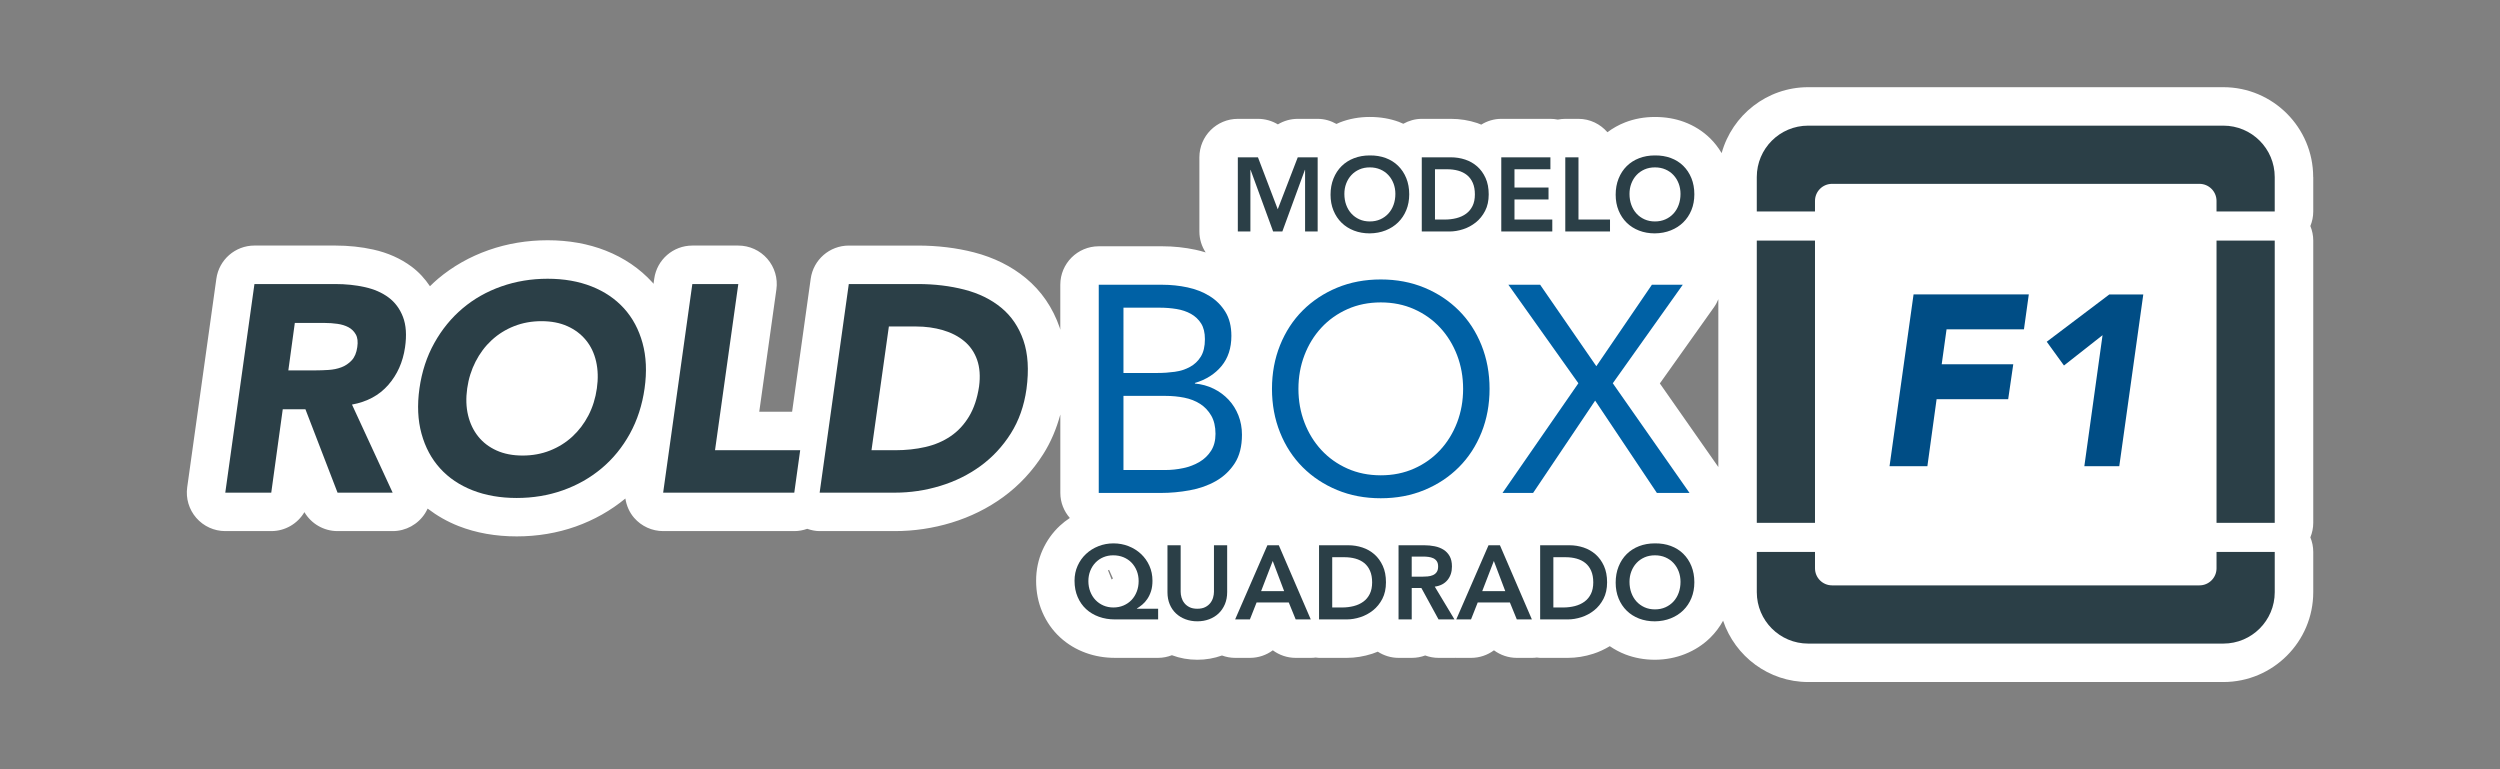
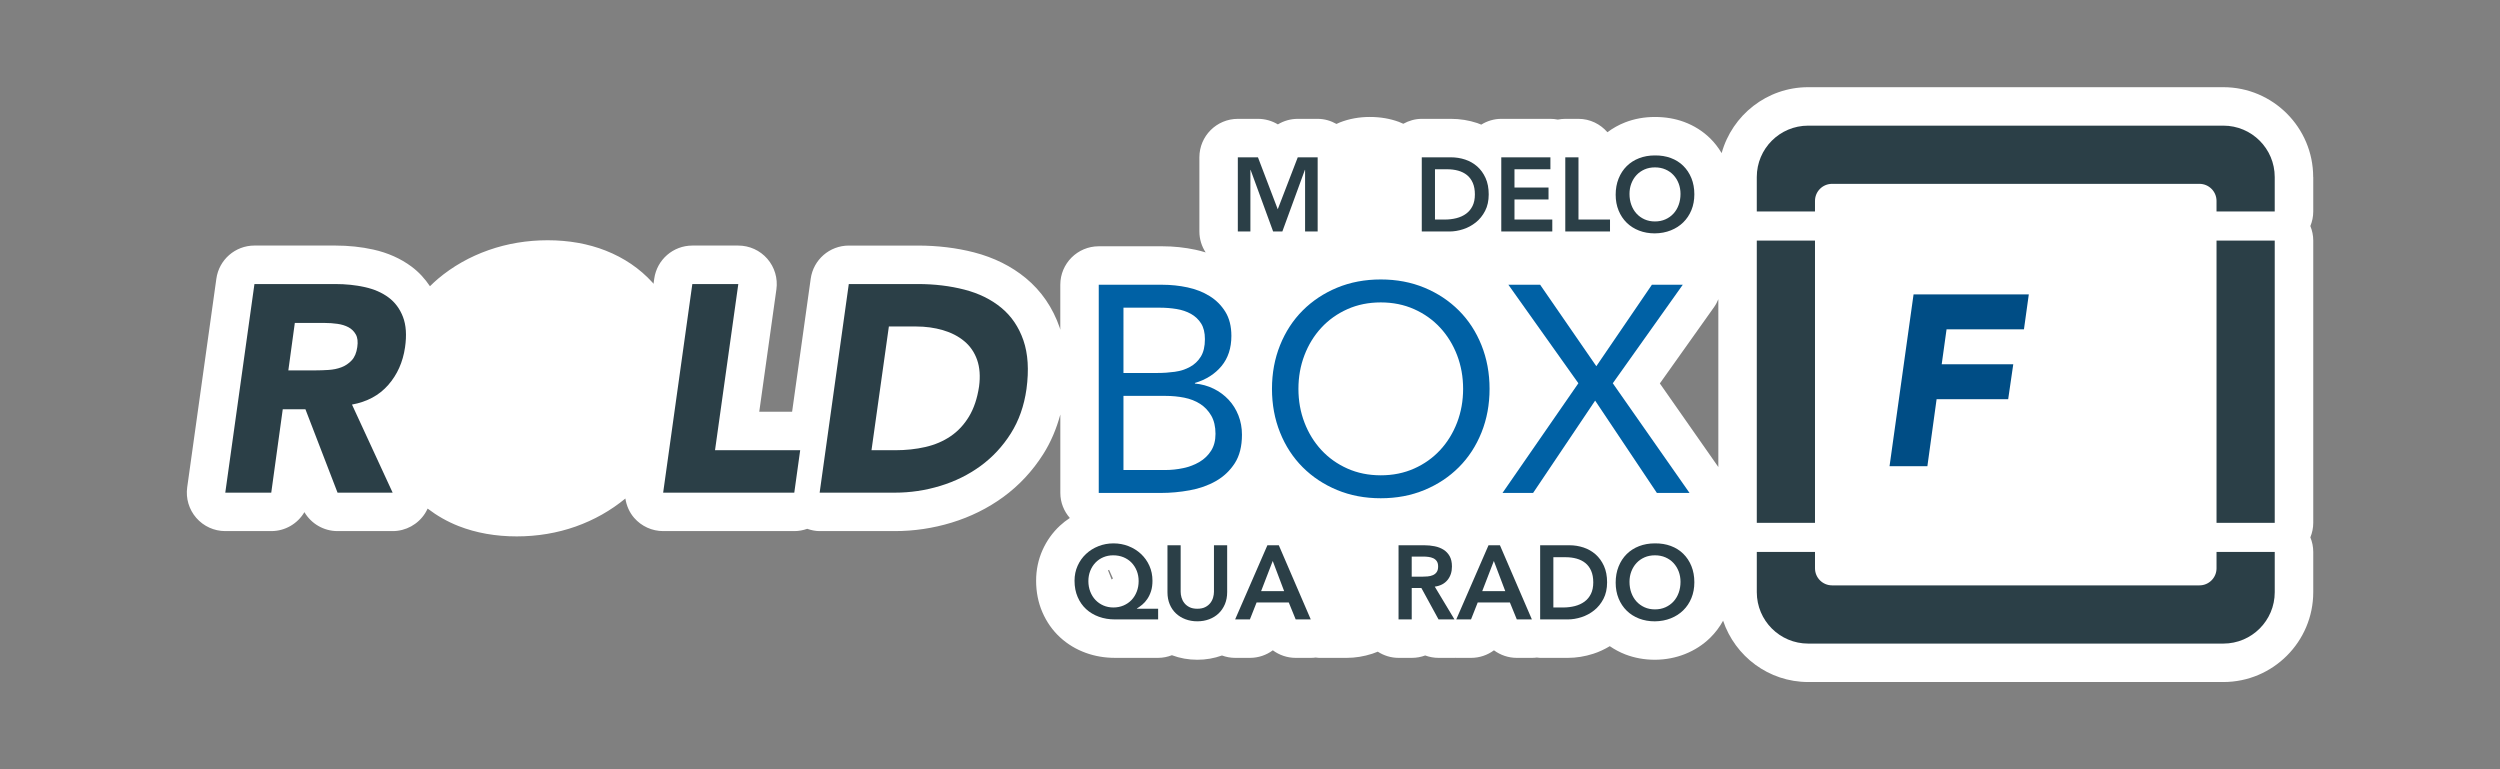
<svg xmlns="http://www.w3.org/2000/svg" version="1.1" id="Camada_1" x="0px" y="0px" width="260px" height="80px" viewBox="0 0 260 80" enable-background="new 0 0 260 80" xml:space="preserve">
  <rect x="0" y="0" width="260" height="80" fill="#808080" stroke="none" />
  <path fill="#FFFFFF" d="M240.571,18.412c0-5.152-4.191-9.344-9.344-9.344h-43.177c-4.29,0-7.904,2.909-8.998,6.855  c-0.335-0.559-0.729-1.076-1.192-1.532c-0.767-0.752-1.68-1.328-2.718-1.712c-0.925-0.341-1.923-0.514-3.033-0.514  c-0.001,0-0.003,0-0.004,0c-1.091,0-2.129,0.188-3.084,0.559c-0.673,0.26-1.287,0.609-1.85,1.028  c-0.733-0.846-1.803-1.392-3.01-1.392h-1.372c-0.265,0-0.522,0.029-0.773,0.078c-0.251-0.049-0.509-0.078-0.773-0.078h-5.11  c-0.766,0-1.475,0.226-2.082,0.6c-0.139-0.055-0.275-0.114-0.418-0.162c-0.876-0.291-1.794-0.438-2.729-0.438h-3.04  c-0.7,0-1.349,0.196-1.921,0.512c-0.15-0.067-0.299-0.137-0.455-0.195c-0.926-0.34-1.923-0.513-3.033-0.513  c-0.001,0-0.003,0-0.004,0c-1.088,0-2.125,0.188-3.081,0.558c-0.13,0.05-0.252,0.112-0.378,0.168c-0.58-0.328-1.241-0.53-1.955-0.53  h-2.07c-0.747,0-1.459,0.208-2.069,0.577c-0.611-0.37-1.323-0.577-2.07-0.577h-2.092c-2.209,0-4,1.791-4,4v7.713  c0,0.805,0.243,1.552,0.652,2.179c-0.34-0.105-0.687-0.199-1.042-0.275c-1.127-0.242-2.294-0.364-3.469-0.364h-6.606  c-2.209,0-4,1.791-4,4v4.685c-0.022-0.068-0.033-0.144-0.057-0.211c-0.721-2.087-1.909-3.826-3.535-5.168  c-1.502-1.238-3.31-2.136-5.375-2.671c-1.822-0.47-3.793-0.709-5.858-0.709h-7.171c-1.995,0-3.686,1.47-3.961,3.446l-1.934,13.837  h-3.418l1.784-12.728c0.161-1.146-0.184-2.306-0.943-3.18c-0.76-0.874-1.861-1.375-3.019-1.375h-4.782  c-1.995,0-3.685,1.47-3.961,3.446l-0.074,0.532c-0.04-0.045-0.073-0.097-0.114-0.142c-1.312-1.443-2.949-2.558-4.866-3.313  c-1.813-0.713-3.842-1.075-6.031-1.075c-2.138,0-4.202,0.344-6.136,1.023c-1.961,0.688-3.739,1.697-5.285,2.999  c-0.284,0.24-0.551,0.5-0.819,0.759c-0.527-0.785-1.16-1.479-1.925-2.047c-1.125-0.835-2.459-1.429-3.964-1.765  c-1.242-0.277-2.576-0.418-3.966-0.418h-8.398c-1.995,0-3.685,1.47-3.961,3.446l-3.033,21.697c-0.16,1.146,0.184,2.306,0.943,3.179  c0.76,0.874,1.86,1.375,3.018,1.375h4.781c1.455,0,2.747-0.781,3.448-1.971c0.71,1.207,2.015,1.971,3.447,1.971h5.73  c1.364,0,2.634-0.695,3.369-1.844c0.103-0.16,0.189-0.327,0.268-0.498c0.963,0.734,2.032,1.354,3.227,1.822  c1.816,0.711,3.848,1.071,6.039,1.071c2.146,0,4.208-0.345,6.133-1.026c1.909-0.677,3.644-1.659,5.167-2.914  c0.115,0.737,0.414,1.439,0.914,2.014c0.76,0.874,1.86,1.375,3.018,1.375h13.637c0.47,0,0.921-0.088,1.343-0.238  c0.415,0.143,0.846,0.238,1.294,0.238h7.814c2.004,0,3.99-0.296,5.897-0.878c1.961-0.596,3.771-1.491,5.379-2.663  c1.647-1.202,3.047-2.703,4.162-4.463c0.789-1.245,1.373-2.63,1.777-4.123v8.157c0,1.001,0.38,1.904,0.988,2.605  c-0.366,0.242-0.713,0.508-1.032,0.805c-0.762,0.709-1.368,1.556-1.799,2.516c-0.448,0.994-0.675,2.073-0.675,3.207  c0,1.171,0.219,2.271,0.645,3.257c0.438,1.021,1.061,1.907,1.853,2.635c0.769,0.706,1.67,1.249,2.665,1.607  c0.947,0.346,1.971,0.521,3.043,0.521h4.488c0.505,0,0.985-0.104,1.43-0.275c0.003,0.001,0.005,0.003,0.008,0.004  c0.827,0.311,1.714,0.468,2.635,0.468c0.895,0,1.756-0.151,2.563-0.443c0.434,0.158,0.896,0.247,1.371,0.247h1.536  c0.877,0,1.706-0.286,2.381-0.786c0.675,0.5,1.504,0.786,2.381,0.786h1.568c0.175,0,0.347-0.013,0.518-0.035  c0.115,0.011,0.226,0.035,0.344,0.035h2.875c0.881,0,1.773-0.145,2.654-0.429c0.195-0.063,0.386-0.138,0.575-0.215  c0.625,0.403,1.365,0.644,2.164,0.644h1.371c0.491,0,0.961-0.089,1.396-0.25c0.439,0.163,0.91,0.25,1.394,0.25h1.656  c0.03,0,0.06-0.005,0.09-0.006c0.032,0.001,0.063,0.006,0.096,0.006h1.535c0.877,0,1.706-0.286,2.381-0.786  c0.675,0.5,1.504,0.786,2.381,0.786h1.568c0.175,0,0.347-0.013,0.518-0.034c0.114,0.01,0.226,0.034,0.343,0.034h2.876  c0.881,0,1.773-0.145,2.652-0.429c0.604-0.195,1.173-0.464,1.708-0.787c0.496,0.339,1.032,0.63,1.618,0.857  c0.957,0.368,1.991,0.555,3.075,0.555c0.016,0,0.03,0,0.046,0c1.093-0.013,2.134-0.214,3.085-0.594  c0.999-0.396,1.883-0.969,2.623-1.696c0.531-0.521,0.976-1.116,1.338-1.771c1.244,3.7,4.739,6.377,8.854,6.377h43.177  c5.152,0,9.344-4.192,9.344-9.345V57.4c0-0.536-0.109-1.046-0.301-1.514c0.191-0.467,0.301-0.977,0.301-1.513V25.021  c0-0.536-0.109-1.046-0.301-1.513c0.191-0.467,0.301-0.977,0.301-1.513V18.412z M115.287,59.288c0.02-0.009,0.039-0.017,0.058-0.023  l0.399,0.893c-0.046,0.037-0.091,0.075-0.135,0.113l-0.377-0.958C115.25,59.304,115.269,59.296,115.287,59.288z M172.624,39.877  l5.645-7.946c0.182-0.255,0.322-0.53,0.438-0.813V48.57L172.624,39.877z" />
  <g>
    <g>
      <path fill="#2B3F47" d="M26.462,29.54h8.398c1.103,0,2.135,0.107,3.095,0.322c0.961,0.214,1.777,0.572,2.452,1.073    c0.674,0.5,1.175,1.175,1.502,2.022c0.326,0.848,0.399,1.906,0.214,3.172c-0.224,1.533-0.807,2.835-1.747,3.908    c-0.94,1.073-2.196,1.751-3.769,2.039l4.229,9.162h-5.73l-3.34-8.672h-2.36l-1.195,8.672h-4.781L26.462,29.54z M29.987,38.52    h2.819c0.428,0,0.883-0.016,1.364-0.046c0.479-0.03,0.924-0.122,1.333-0.275c0.409-0.153,0.766-0.394,1.072-0.72    c0.307-0.327,0.5-0.787,0.582-1.379c0.082-0.552,0.031-0.991-0.153-1.317c-0.184-0.327-0.44-0.577-0.766-0.751    c-0.327-0.173-0.709-0.292-1.149-0.353c-0.439-0.062-0.873-0.092-1.302-0.092h-3.126L29.987,38.52z" />
-       <path fill="#2B3F47" d="M43.624,40.389c0.246-1.736,0.761-3.31,1.548-4.719c0.787-1.41,1.767-2.61,2.942-3.602    c1.175-0.99,2.518-1.751,4.031-2.282c1.512-0.531,3.115-0.797,4.811-0.797c1.696,0,3.218,0.267,4.566,0.797    c1.348,0.531,2.472,1.292,3.372,2.282c0.898,0.992,1.542,2.192,1.93,3.602c0.388,1.409,0.459,2.983,0.214,4.719    c-0.245,1.737-0.756,3.311-1.532,4.72c-0.777,1.41-1.757,2.609-2.941,3.601c-1.186,0.992-2.53,1.752-4.031,2.284    c-1.501,0.531-3.1,0.796-4.796,0.796c-1.695,0-3.223-0.265-4.581-0.796c-1.359-0.532-2.488-1.292-3.387-2.284    c-0.899-0.991-1.543-2.19-1.931-3.601C43.45,43.699,43.379,42.126,43.624,40.389z M48.589,40.389    c-0.144,1.021-0.113,1.956,0.092,2.805s0.557,1.583,1.058,2.206c0.5,0.624,1.139,1.108,1.916,1.456    c0.776,0.348,1.675,0.521,2.697,0.521c1.021,0,1.971-0.173,2.85-0.521c0.877-0.348,1.655-0.832,2.329-1.456    c0.674-0.623,1.231-1.357,1.67-2.206c0.439-0.849,0.73-1.783,0.874-2.805c0.142-1.001,0.117-1.931-0.077-2.789    c-0.195-0.857-0.547-1.598-1.058-2.222c-0.511-0.623-1.153-1.108-1.93-1.455c-0.776-0.348-1.675-0.521-2.697-0.521    c-1.021,0-1.97,0.174-2.849,0.521c-0.879,0.347-1.656,0.832-2.33,1.455c-0.674,0.624-1.23,1.364-1.67,2.222    C49.022,38.458,48.731,39.388,48.589,40.389z" />
      <path fill="#2B3F47" d="M72.002,29.54h4.782l-2.422,17.283h8.857l-0.614,4.414H68.968L72.002,29.54z" />
      <path fill="#2B3F47" d="M88.274,29.54h7.171c1.737,0,3.356,0.194,4.858,0.582c1.502,0.389,2.779,1.017,3.832,1.885    c1.052,0.869,1.818,1.997,2.298,3.386c0.48,1.391,0.587,3.076,0.322,5.057c-0.245,1.757-0.792,3.305-1.64,4.643    c-0.848,1.339-1.895,2.463-3.141,3.372c-1.247,0.908-2.641,1.599-4.184,2.067c-1.542,0.471-3.121,0.705-4.734,0.705h-7.814    L88.274,29.54z M90.635,46.823h2.483c1.103,0,2.144-0.11,3.125-0.336c0.981-0.225,1.854-0.597,2.62-1.118    c0.767-0.521,1.404-1.206,1.916-2.054c0.51-0.848,0.858-1.885,1.042-3.11c0.143-1.063,0.076-1.986-0.199-2.774    c-0.276-0.786-0.721-1.435-1.333-1.945c-0.614-0.511-1.354-0.894-2.222-1.149c-0.868-0.255-1.803-0.383-2.805-0.383h-2.819    L90.635,46.823z" />
    </g>
    <g>
      <g>
        <path fill="#0061A5" d="M114.271,29.614h6.606c0.897,0,1.774,0.092,2.63,0.275c0.856,0.183,1.621,0.485,2.293,0.902     c0.673,0.417,1.219,0.963,1.637,1.636c0.417,0.673,0.627,1.509,0.627,2.507c0,1.265-0.342,2.31-1.025,3.136     c-0.683,0.826-1.605,1.412-2.767,1.758v0.062c0.693,0.06,1.34,0.239,1.942,0.534c0.601,0.296,1.121,0.679,1.559,1.147     s0.78,1.015,1.025,1.637c0.244,0.622,0.366,1.289,0.366,2.002c0,1.205-0.249,2.193-0.749,2.968     c-0.501,0.774-1.152,1.391-1.957,1.85c-0.806,0.459-1.713,0.78-2.722,0.963c-1.01,0.185-2.014,0.276-3.012,0.276h-6.454V29.614z      M116.84,38.789h3.547c0.612,0,1.208-0.041,1.789-0.122c0.582-0.081,1.106-0.249,1.576-0.504c0.469-0.254,0.845-0.611,1.131-1.07     c0.285-0.459,0.428-1.066,0.428-1.82c0-0.674-0.133-1.218-0.397-1.636c-0.266-0.418-0.617-0.75-1.056-0.995     c-0.438-0.244-0.937-0.413-1.497-0.504c-0.562-0.092-1.127-0.138-1.698-0.138h-3.823V38.789z M116.84,48.882h4.343     c0.631,0,1.259-0.066,1.881-0.199c0.622-0.132,1.182-0.347,1.682-0.642c0.5-0.295,0.902-0.684,1.208-1.163     c0.305-0.479,0.458-1.064,0.458-1.759c0-0.754-0.149-1.387-0.443-1.896c-0.297-0.509-0.684-0.917-1.162-1.223     c-0.48-0.306-1.031-0.521-1.652-0.644c-0.622-0.122-1.259-0.183-1.911-0.183h-4.404V48.882z" />
        <path fill="#0061A5" d="M143.6,51.818c-1.651,0-3.165-0.286-4.542-0.857c-1.376-0.57-2.568-1.36-3.578-2.369     c-1.009-1.01-1.794-2.212-2.354-3.61c-0.561-1.396-0.841-2.91-0.841-4.541c0-1.63,0.28-3.145,0.841-4.541     s1.346-2.601,2.354-3.609c1.01-1.008,2.202-1.799,3.578-2.37c1.377-0.571,2.891-0.857,4.542-0.857s3.166,0.286,4.542,0.857     c1.376,0.571,2.568,1.361,3.578,2.37c1.009,1.009,1.794,2.213,2.354,3.609s0.841,2.911,0.841,4.541     c0,1.631-0.28,3.146-0.841,4.541c-0.561,1.398-1.346,2.601-2.354,3.61c-1.01,1.009-2.202,1.799-3.578,2.369     C146.766,51.532,145.251,51.818,143.6,51.818z M143.6,49.432c1.264,0,2.421-0.234,3.471-0.703     c1.051-0.468,1.953-1.111,2.708-1.927c0.753-0.815,1.339-1.769,1.759-2.859c0.417-1.091,0.626-2.258,0.626-3.502     c0-1.243-0.209-2.41-0.626-3.502c-0.42-1.091-1.006-2.043-1.759-2.859c-0.755-0.815-1.657-1.458-2.708-1.927     c-1.05-0.469-2.207-0.703-3.471-0.703c-1.265,0-2.422,0.234-3.471,0.703c-1.05,0.47-1.953,1.112-2.707,1.927     c-0.755,0.815-1.341,1.768-1.759,2.859c-0.418,1.092-0.627,2.259-0.627,3.502c0,1.244,0.209,2.411,0.627,3.502     s1.004,2.044,1.759,2.859c0.754,0.815,1.657,1.459,2.707,1.927C141.178,49.197,142.335,49.432,143.6,49.432z" />
        <path fill="#0061A5" d="M164.151,39.859l-7.279-10.245h3.303l5.843,8.471l5.779-8.471h3.211l-7.278,10.245l7.982,11.408h-3.395     l-6.422-9.603l-6.453,9.603h-3.182L164.151,39.859z" />
      </g>
    </g>
    <g>
      <path fill="#2B3F47" d="M128.735,16.361h2.092l2.059,5.404l2.081-5.404h2.07v7.713h-1.308v-6.405h-0.021l-2.343,6.405h-0.959    l-2.343-6.405h-0.021v6.405h-1.308V16.361z" />
-       <path fill="#2B3F47" d="M138.377,20.25c0-0.617,0.101-1.177,0.305-1.682c0.203-0.504,0.484-0.935,0.844-1.292    c0.359-0.354,0.788-0.629,1.286-0.821c0.498-0.193,1.043-0.29,1.64-0.29c0.604-0.007,1.154,0.083,1.656,0.267    c0.501,0.186,0.933,0.456,1.296,0.812c0.362,0.356,0.646,0.784,0.849,1.285c0.204,0.501,0.306,1.061,0.306,1.679    c0,0.603-0.102,1.15-0.306,1.645c-0.203,0.494-0.486,0.918-0.849,1.274c-0.363,0.357-0.795,0.635-1.296,0.833    c-0.502,0.2-1.053,0.304-1.656,0.311c-0.597,0-1.142-0.096-1.64-0.289s-0.927-0.464-1.286-0.816s-0.641-0.775-0.844-1.27    C138.478,21.402,138.377,20.854,138.377,20.25z M139.814,20.165c0,0.414,0.063,0.794,0.19,1.143    c0.127,0.349,0.307,0.65,0.54,0.904c0.232,0.255,0.51,0.454,0.833,0.6c0.323,0.145,0.684,0.218,1.084,0.218    c0.399,0,0.762-0.073,1.09-0.218c0.325-0.146,0.605-0.345,0.838-0.6c0.232-0.254,0.413-0.555,0.539-0.904    c0.127-0.349,0.191-0.729,0.191-1.143c0-0.385-0.064-0.745-0.191-1.08c-0.126-0.333-0.307-0.626-0.539-0.877    s-0.513-0.446-0.838-0.587c-0.328-0.142-0.69-0.213-1.09-0.213c-0.4,0-0.761,0.071-1.084,0.213    c-0.323,0.142-0.601,0.337-0.833,0.587c-0.233,0.25-0.413,0.544-0.54,0.877C139.877,19.42,139.814,19.779,139.814,20.165z" />
      <path fill="#2B3F47" d="M147.864,16.361h3.04c0.508,0,0.999,0.078,1.471,0.234c0.472,0.157,0.89,0.395,1.253,0.714    c0.363,0.32,0.653,0.721,0.871,1.204c0.219,0.483,0.327,1.052,0.327,1.706c0,0.661-0.125,1.233-0.376,1.715    c-0.25,0.484-0.573,0.884-0.969,1.199c-0.396,0.315-0.836,0.552-1.318,0.708c-0.483,0.156-0.958,0.234-1.423,0.234h-2.876V16.361z     M150.262,22.833c0.429,0,0.833-0.049,1.215-0.147c0.381-0.098,0.714-0.25,0.997-0.458c0.282-0.207,0.506-0.476,0.67-0.806    c0.163-0.33,0.244-0.732,0.244-1.204c0-0.464-0.072-0.864-0.218-1.199c-0.146-0.334-0.347-0.604-0.604-0.812    c-0.258-0.207-0.563-0.359-0.915-0.458c-0.353-0.098-0.738-0.146-1.16-0.146h-1.253v5.229H150.262z" />
      <path fill="#2B3F47" d="M156.133,16.361h5.11v1.243h-3.737V19.5h3.541v1.241h-3.541v2.092h3.933v1.241h-5.306V16.361z" />
      <path fill="#2B3F47" d="M162.79,16.361h1.372v6.472h3.279v1.241h-4.651V16.361z" />
      <path fill="#2B3F47" d="M168.03,20.25c0-0.617,0.102-1.177,0.305-1.682c0.204-0.504,0.485-0.935,0.845-1.292    c0.358-0.354,0.788-0.629,1.285-0.821c0.497-0.193,1.044-0.29,1.641-0.29c0.602-0.007,1.153,0.083,1.654,0.267    c0.502,0.186,0.935,0.456,1.297,0.812s0.646,0.784,0.85,1.285c0.203,0.501,0.305,1.061,0.305,1.679    c0,0.603-0.102,1.15-0.305,1.645c-0.203,0.494-0.487,0.918-0.85,1.274c-0.362,0.357-0.795,0.635-1.297,0.833    c-0.501,0.2-1.053,0.304-1.654,0.311c-0.597,0-1.144-0.096-1.641-0.289s-0.927-0.464-1.285-0.816    c-0.359-0.352-0.641-0.775-0.845-1.27C168.132,21.402,168.03,20.854,168.03,20.25z M169.468,20.165    c0,0.414,0.063,0.794,0.191,1.143c0.127,0.349,0.306,0.65,0.538,0.904c0.233,0.255,0.511,0.454,0.834,0.6    c0.323,0.145,0.685,0.218,1.084,0.218c0.4,0,0.763-0.073,1.089-0.218c0.327-0.146,0.607-0.345,0.839-0.6    c0.233-0.254,0.413-0.555,0.539-0.904c0.128-0.349,0.191-0.729,0.191-1.143c0-0.385-0.063-0.745-0.191-1.08    c-0.126-0.333-0.306-0.626-0.539-0.877c-0.231-0.25-0.512-0.446-0.839-0.587c-0.326-0.142-0.688-0.213-1.089-0.213    c-0.399,0-0.761,0.071-1.084,0.213c-0.323,0.142-0.601,0.337-0.834,0.587c-0.232,0.25-0.411,0.544-0.538,0.877    C169.531,19.42,169.468,19.779,169.468,20.165z" />
    </g>
    <g>
      <path fill="#2B3F47" d="M120.446,64.42h-4.488c-0.603,0-1.161-0.092-1.672-0.278c-0.512-0.185-0.956-0.451-1.33-0.795    s-0.668-0.766-0.882-1.265c-0.214-0.496-0.322-1.058-0.322-1.682c0-0.567,0.107-1.088,0.322-1.563    c0.214-0.476,0.506-0.886,0.877-1.23c0.37-0.346,0.8-0.613,1.291-0.807s1.011-0.289,1.563-0.289s1.073,0.096,1.563,0.289    s0.921,0.461,1.291,0.807c0.37,0.345,0.663,0.755,0.877,1.23s0.321,0.996,0.321,1.563c0,0.406-0.049,0.764-0.147,1.072    c-0.098,0.31-0.228,0.581-0.387,0.817s-0.335,0.435-0.528,0.594c-0.192,0.159-0.379,0.294-0.56,0.403v0.021h2.211V64.42z     M115.772,57.753c-0.37,0-0.713,0.067-1.029,0.201c-0.315,0.134-0.589,0.321-0.816,0.561c-0.229,0.24-0.409,0.524-0.54,0.851    c-0.131,0.327-0.196,0.683-0.196,1.067c0,0.393,0.065,0.758,0.196,1.095s0.312,0.629,0.544,0.872    c0.233,0.244,0.507,0.434,0.823,0.572c0.316,0.137,0.663,0.206,1.04,0.206c0.378,0,0.729-0.069,1.052-0.206    c0.323-0.139,0.601-0.328,0.833-0.572c0.232-0.243,0.414-0.535,0.544-0.872c0.131-0.337,0.196-0.702,0.196-1.095    c0-0.385-0.065-0.74-0.196-1.067c-0.13-0.326-0.312-0.61-0.544-0.851c-0.232-0.239-0.51-0.427-0.833-0.561    S116.164,57.753,115.772,57.753z" />
      <path fill="#2B3F47" d="M127.625,61.587c0,0.465-0.08,0.885-0.24,1.259s-0.377,0.691-0.653,0.953    c-0.276,0.262-0.604,0.464-0.98,0.604c-0.378,0.142-0.789,0.213-1.232,0.213c-0.442,0-0.853-0.071-1.23-0.213    c-0.378-0.141-0.707-0.343-0.986-0.604c-0.28-0.262-0.498-0.579-0.654-0.953s-0.233-0.794-0.233-1.259v-4.88h1.372v4.837    c0,0.188,0.028,0.386,0.087,0.593c0.059,0.208,0.154,0.398,0.289,0.572c0.134,0.175,0.312,0.318,0.534,0.431    c0.222,0.113,0.496,0.169,0.822,0.169c0.328,0,0.602-0.056,0.823-0.169c0.221-0.112,0.399-0.256,0.533-0.431    c0.134-0.174,0.231-0.364,0.289-0.572c0.058-0.207,0.087-0.404,0.087-0.593v-4.837h1.373V61.587z" />
      <path fill="#2B3F47" d="M131.809,56.707h1.187l3.323,7.713h-1.568l-0.72-1.765h-3.345l-0.697,1.765h-1.536L131.809,56.707z     M133.552,61.479l-1.188-3.138l-1.209,3.138H133.552z" />
-       <path fill="#2B3F47" d="M137.18,56.707h3.038c0.508,0,0.999,0.077,1.471,0.233c0.473,0.157,0.891,0.396,1.253,0.714    c0.363,0.32,0.653,0.722,0.871,1.203c0.22,0.483,0.327,1.052,0.327,1.706c0,0.66-0.125,1.232-0.375,1.715    c-0.251,0.483-0.574,0.884-0.97,1.198c-0.396,0.316-0.836,0.553-1.318,0.709c-0.483,0.156-0.957,0.234-1.422,0.234h-2.875V56.707z     M139.575,63.178c0.429,0,0.833-0.05,1.215-0.147s0.713-0.251,0.996-0.458c0.285-0.206,0.508-0.474,0.671-0.806    c0.163-0.33,0.245-0.73,0.245-1.203c0-0.465-0.072-0.864-0.219-1.198c-0.146-0.335-0.347-0.604-0.604-0.813    c-0.259-0.207-0.563-0.359-0.916-0.458c-0.352-0.098-0.739-0.146-1.16-0.146h-1.253v5.229H139.575z" />
      <path fill="#2B3F47" d="M145.448,56.707h2.679c0.37,0,0.729,0.034,1.073,0.104c0.345,0.068,0.652,0.187,0.921,0.354    c0.269,0.168,0.482,0.393,0.643,0.676c0.159,0.283,0.239,0.644,0.239,1.078c0,0.559-0.154,1.028-0.463,1.405    c-0.309,0.379-0.749,0.606-1.323,0.687l2.048,3.41h-1.656l-1.786-3.27h-1.003v3.27h-1.371V56.707z M147.888,59.975    c0.195,0,0.392-0.01,0.588-0.027c0.197-0.017,0.376-0.062,0.54-0.131c0.162-0.068,0.295-0.173,0.396-0.315    c0.103-0.142,0.153-0.339,0.153-0.594c0-0.225-0.047-0.407-0.141-0.545c-0.096-0.138-0.22-0.241-0.372-0.311    c-0.152-0.068-0.32-0.114-0.506-0.136s-0.365-0.033-0.54-0.033h-1.188v2.092H147.888z" />
      <path fill="#2B3F47" d="M154.806,56.707h1.187l3.323,7.713h-1.568l-0.72-1.765h-3.345l-0.697,1.765h-1.535L154.806,56.707z     M156.548,61.479l-1.188-3.138l-1.209,3.138H156.548z" />
      <path fill="#2B3F47" d="M160.176,56.707h3.04c0.508,0,0.998,0.077,1.471,0.233c0.471,0.157,0.889,0.396,1.253,0.714    c0.362,0.32,0.653,0.722,0.871,1.203c0.218,0.483,0.327,1.052,0.327,1.706c0,0.66-0.126,1.232-0.376,1.715    c-0.25,0.483-0.574,0.884-0.97,1.198c-0.396,0.316-0.835,0.553-1.318,0.709s-0.957,0.234-1.422,0.234h-2.876V56.707z     M162.573,63.178c0.428,0,0.832-0.05,1.215-0.147c0.38-0.098,0.712-0.251,0.996-0.458c0.283-0.206,0.506-0.474,0.671-0.806    c0.162-0.33,0.244-0.73,0.244-1.203c0-0.465-0.073-0.864-0.218-1.198c-0.146-0.335-0.348-0.604-0.605-0.813    c-0.257-0.207-0.563-0.359-0.915-0.458c-0.352-0.098-0.738-0.146-1.159-0.146h-1.253v5.229H162.573z" />
      <path fill="#2B3F47" d="M168.03,60.596c0-0.618,0.102-1.178,0.305-1.683c0.204-0.505,0.485-0.935,0.845-1.292    c0.359-0.354,0.788-0.628,1.285-0.821c0.498-0.193,1.044-0.289,1.641-0.289c0.602-0.008,1.154,0.082,1.655,0.267    c0.502,0.186,0.934,0.456,1.297,0.812c0.362,0.356,0.646,0.784,0.849,1.286c0.203,0.501,0.305,1.06,0.305,1.679    c0,0.602-0.102,1.149-0.305,1.644s-0.486,0.918-0.849,1.273c-0.363,0.357-0.795,0.635-1.297,0.834    c-0.501,0.2-1.054,0.305-1.655,0.312c-0.597,0-1.143-0.097-1.641-0.288c-0.497-0.193-0.926-0.465-1.285-0.817    s-0.641-0.775-0.845-1.27C168.132,61.747,168.03,61.198,168.03,60.596z M169.468,60.509c0,0.414,0.063,0.794,0.191,1.144    c0.127,0.349,0.307,0.65,0.538,0.904c0.234,0.254,0.512,0.454,0.834,0.6c0.323,0.146,0.685,0.219,1.084,0.219    c0.4,0,0.763-0.073,1.09-0.219c0.326-0.146,0.606-0.346,0.838-0.6c0.233-0.254,0.413-0.556,0.54-0.904    c0.127-0.35,0.191-0.729,0.191-1.144c0-0.386-0.064-0.745-0.191-1.078c-0.127-0.334-0.307-0.627-0.54-0.878    c-0.231-0.251-0.512-0.445-0.838-0.587c-0.327-0.142-0.689-0.213-1.09-0.213c-0.399,0-0.761,0.071-1.084,0.213    c-0.322,0.142-0.6,0.336-0.834,0.587c-0.231,0.251-0.411,0.544-0.538,0.878C169.531,59.764,169.468,60.123,169.468,60.509z" />
    </g>
    <g>
      <path fill="#004D85" d="M199.01,30.62h11.985l-0.505,3.633h-8.049l-0.504,3.633h7.442l-0.529,3.633h-7.444l-0.958,6.964h-3.936    L199.01,30.62z" />
-       <path fill="#004D85" d="M218.665,34.859l-4.012,3.154l-1.791-2.473l6.509-4.919h3.532l-2.498,17.863h-3.633L218.665,34.859z" />
    </g>
    <g>
      <path fill="#2B3F47" d="M188.759,21.994v-1.099c0-0.98,0.794-1.775,1.774-1.775h38.21c0.98,0,1.775,0.795,1.775,1.775v1.099h6.053    v-3.583c0-2.953-2.393-5.344-5.344-5.344h-43.177c-2.953,0-5.345,2.392-5.345,5.344v3.583H188.759z" />
      <rect x="182.706" y="25.021" fill="#2B3F47" width="6.053" height="29.354" />
      <rect x="230.519" y="25.021" fill="#2B3F47" width="6.053" height="29.354" />
      <path fill="#2B3F47" d="M230.519,57.4v1.704c0,0.98-0.795,1.775-1.775,1.775h-38.21c-0.98,0-1.774-0.795-1.774-1.775V57.4h-6.053    v4.188c0,2.952,2.392,5.345,5.345,5.345h43.177c2.951,0,5.344-2.393,5.344-5.345V57.4H230.519z" />
    </g>
  </g>
</svg>